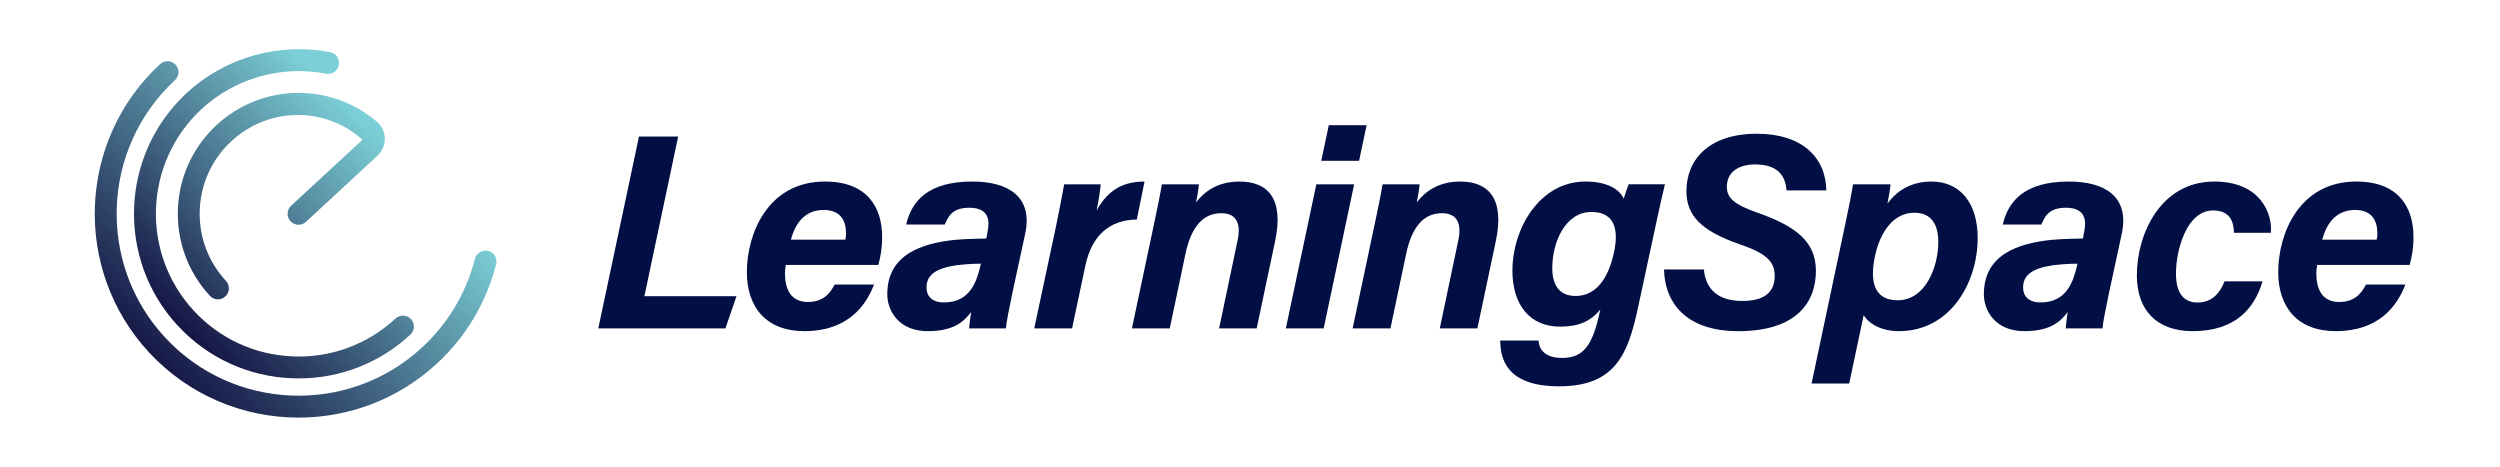
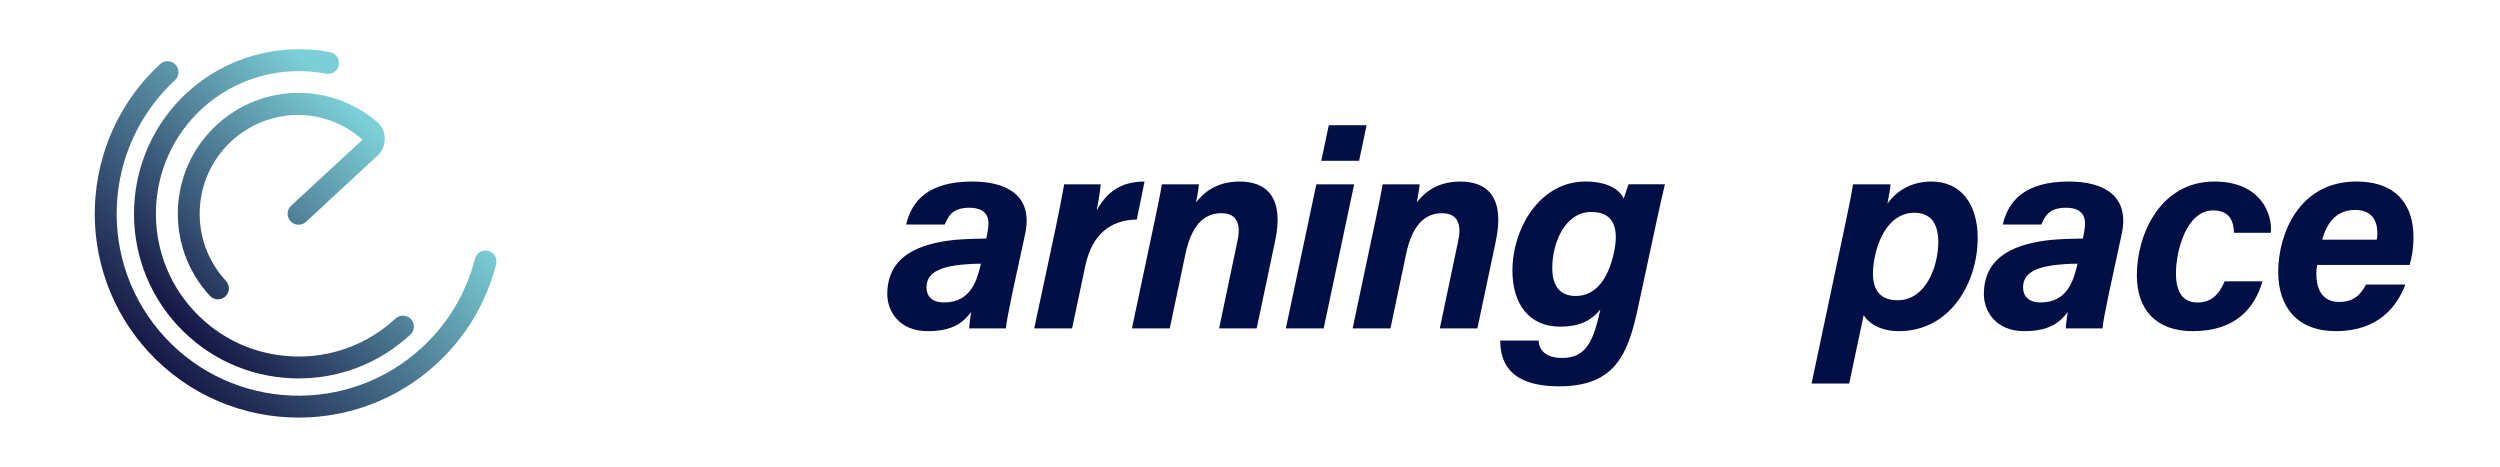
<svg xmlns="http://www.w3.org/2000/svg" id="Layer_1" version="1.1" viewBox="0 0 289.226 54">
  <defs>
    <style>
      .st0 {
        fill: #020f44;
      }

      .st1 {
        fill: url(#linear-gradient1);
      }

      .st2 {
        fill: url(#linear-gradient);
      }

      .st3 {
        fill: url(#Elevate_Gradient);
      }
    </style>
    <linearGradient id="linear-gradient" x1="17.527" y1="42.115" x2="43.629" y2="15.42" gradientUnits="userSpaceOnUse">
      <stop offset=".14" stop-color="#141543" />
      <stop offset="1" stop-color="#7ccfd6" />
    </linearGradient>
    <linearGradient id="Elevate_Gradient" data-name="Elevate Gradient" x1="17.534" y1="42.123" x2="43.637" y2="15.427" gradientUnits="userSpaceOnUse">
      <stop offset="0" stop-color="#141543" />
      <stop offset="1" stop-color="#7ccfd6" />
    </linearGradient>
    <linearGradient id="linear-gradient1" x1="13.194" y1="37.879" x2="39.297" y2="11.183" gradientUnits="userSpaceOnUse">
      <stop offset=".128" stop-color="#141543" />
      <stop offset="1" stop-color="#7ccfd6" />
    </linearGradient>
  </defs>
  <g>
    <path class="st2" d="M20.559,37.667c3.456,3.733,8.157,5.899,13.241,6.097.254.012.508.015.758.015,4.807,0,9.37-1.782,12.92-5.067.513-.475.543-1.278.068-1.791-.469-.505-1.275-.546-1.791-.068-3.234,2.995-7.463,4.559-11.854,4.379-4.409-.171-8.487-2.048-11.483-5.288-6.179-6.684-5.772-17.154.912-23.337,3.848-3.559,9.231-5.082,14.383-4.081.708.124,1.355-.316,1.487-1.003.133-.688-.316-1.352-1.003-1.487-5.935-1.148-12.147.599-16.591,4.713-7.708,7.13-8.18,19.208-1.048,26.919Z" />
    <path class="st3" d="M56.485,29.029c-.679-.162-1.369.239-1.54.915-1.003,3.934-3.113,7.478-6.106,10.243-8.514,7.879-21.867,7.372-29.755-1.16-7.882-8.52-7.363-21.87,1.16-29.755.513-.475.543-1.278.068-1.791-.472-.508-1.272-.543-1.791-.068-9.547,8.832-10.128,23.788-1.296,33.338,4.642,5.017,10.975,7.561,17.326,7.561,5.731,0,11.48-2.075,16.012-6.265,3.349-3.099,5.716-7.068,6.838-11.477.174-.679-.236-1.369-.915-1.54Z" />
    <path class="st1" d="M25.05,14.472c-5.657,5.232-6.002,14.091-.767,19.751.248.269.59.407.93.407.307,0,.617-.112.862-.339.513-.475.543-1.278.068-1.791-2.075-2.243-3.152-5.161-3.034-8.213.121-3.054,1.419-5.881,3.665-7.956,4.27-3.943,10.813-4.075,15.162-.165l-8.257,7.634c-.513.475-.543,1.275-.068,1.791.475.516,1.278.552,1.791.068l8.257-7.634c.558-.519.871-1.254.856-2.019-.012-.732-.331-1.417-.874-1.886-5.386-4.633-13.374-4.477-18.592.351Z" />
  </g>
  <g>
-     <path class="st0" d="M73.925,15.792h4.533l-3.908,18.478h10.655l-1.28,3.72h-14.708l4.708-22.197Z" />
-     <path class="st0" d="M90.918,30.649c-.068.354-.104.632-.104.996,0,1.769.662,3.29,2.634,3.29,1.781,0,2.559-.954,3.116-2.021h4.553c-.932,2.462-3.059,5.397-8.04,5.397-4.483,0-6.672-2.811-6.672-6.841,0-4.394,2.406-10.468,9.032-10.468,4.903,0,6.616,2.996,6.616,6.405,0,1.344-.178,2.306-.443,3.242h-10.692ZM97.804,27.73c.068-.313.072-.544.072-.744,0-1.461-.64-2.696-2.571-2.696-2.007,0-3.233,1.288-3.806,3.44h6.306Z" />
    <path class="st0" d="M117.121,33.908c-.367,1.722-.729,3.592-.744,4.081h-4.263c.036-.478.148-1.346.235-1.881-.833,1.056-1.929,2.203-5.038,2.203-3.284,0-4.662-2.315-4.662-4.275,0-4.641,4.062-5.878,7.736-6.278,1.389-.133,2.68-.133,3.724-.165l.144-.782c.241-1.204.246-2.777-2.117-2.777-2.082,0-2.46,1.132-2.837,1.94h-4.465c.628-2.679,2.484-4.973,7.662-4.973,4.052,0,7.044,1.678,6.105,6.049l-1.481,6.856ZM113.484,30.505c-1.081.004-2.017.085-2.877.189-2.457.367-3.42,1.181-3.42,2.585,0,.963.625,1.709,2.034,1.709,3.021,0,3.779-2.456,4.199-4.226l.064-.258Z" />
    <path class="st0" d="M122.153,26.259c.35-1.634.676-3.397.962-4.935h4.227c-.032.419-.184,1.667-.478,3.026,1.138-2.001,2.646-3.348,5.548-3.348l-.896,4.395c-3.042.042-5.181,1.71-5.954,5.352l-1.533,7.24h-4.376l2.5-11.73Z" />
    <path class="st0" d="M133.584,25.555c.29-1.417.604-2.826.833-4.231h4.287c-.036.462-.228,1.667-.328,2.09.775-1.009,2.247-2.412,5.03-2.412,3.278,0,5.161,1.986,4.109,6.911l-2.128,10.076h-4.348l2.125-10.113c.413-1.874-.004-3.21-1.881-3.21-2.136,0-3.48,1.618-4.136,4.702l-1.816,8.621h-4.376l2.629-12.434Z" />
    <path class="st0" d="M152.287,21.324h4.376l-3.526,16.665h-4.376l3.526-16.665ZM153.728,14.487h4.375l-.87,4.115h-4.376l.871-4.115Z" />
    <path class="st0" d="M159.118,25.555c.289-1.417.604-2.826.833-4.231h4.287c-.036.462-.229,1.667-.328,2.09.774-1.009,2.247-2.412,5.029-2.412,3.278,0,5.161,1.986,4.109,6.911l-2.128,10.076h-4.348l2.125-10.113c.413-1.874-.004-3.21-1.882-3.21-2.136,0-3.479,1.618-4.136,4.702l-1.815,8.621h-4.376l2.629-12.434Z" />
    <path class="st0" d="M189.506,35.566c-1.147,5.391-2.627,9.127-9.127,9.127-6.251,0-6.793-3.343-6.817-5.295h4.433c.057,1.009.717,2.012,2.727,2.012,2.526,0,3.516-1.558,4.308-5.104l.114-.506c-1.099,1.363-2.513,1.99-4.649,1.99-3.594,0-5.521-2.623-5.521-6.461,0-4.911,3.162-10.328,8.454-10.328,2.572,0,3.969.949,4.421,1.985.14-.508.434-1.314.57-1.664h4.198c-.294,1.235-.648,2.764-.941,4.16l-2.169,10.083ZM179.583,31.007c0,2.058.878,3.234,2.705,3.234,2.319,0,3.764-1.964,4.428-5.011.492-2.257.354-4.707-2.604-4.707-3.037,0-4.529,3.517-4.529,6.483Z" />
-     <path class="st0" d="M197.127,31.169c.18,2.237,1.601,3.649,4.418,3.649,2.409,0,3.771-.881,3.771-2.906,0-1.715-1.075-2.629-4.03-3.647-4.52-1.55-6.184-3.363-6.184-6.158,0-3.568,2.525-6.636,8.153-6.636,5.146,0,7.957,2.654,8.038,6.555h-4.61c-.099-1.342-.697-3.005-3.624-3.005-1.887,0-3.278.857-3.278,2.582,0,1.232.708,2.015,3.561,3.011,4.502,1.58,6.742,3.382,6.742,6.73,0,3.534-2.145,6.969-8.991,6.969-5.546,0-8.459-2.809-8.584-7.143h4.618Z" />
    <path class="st0" d="M215.61,36.459l-1.677,7.913h-4.352l3.853-18.222c.482-2.25.776-3.746.938-4.826h4.344c-.004.354-.213,1.469-.354,2.228.92-1.271,2.504-2.549,5.095-2.549,3.365,0,5.342,2.553,5.342,6.523,0,5.211-3.188,10.786-9.12,10.786-2.067,0-3.496-.89-4.068-1.853ZM224.242,27.995c0-2.392-1.102-3.385-2.779-3.385-2.376,0-3.969,2.188-4.567,5.116-.562,2.765-.131,5.012,2.632,5.012,3.277,0,4.715-3.926,4.715-6.743Z" />
    <path class="st0" d="M243.986,33.908c-.367,1.722-.729,3.592-.744,4.081h-4.263c.036-.478.147-1.346.235-1.881-.833,1.056-1.929,2.203-5.038,2.203-3.284,0-4.662-2.315-4.662-4.275,0-4.641,4.062-5.878,7.736-6.278,1.39-.133,2.68-.133,3.725-.165l.144-.782c.241-1.204.246-2.777-2.116-2.777-2.082,0-2.461,1.132-2.838,1.94h-4.465c.629-2.679,2.484-4.973,7.662-4.973,4.052,0,7.044,1.678,6.104,6.049l-1.48,6.856ZM240.35,30.505c-1.081.004-2.017.085-2.877.189-2.457.367-3.421,1.181-3.421,2.585,0,.963.626,1.709,2.034,1.709,3.021,0,3.779-2.456,4.199-4.226l.064-.258Z" />
    <path class="st0" d="M261.747,32.547c-.915,3.147-3.145,5.765-8.085,5.765-4.204,0-6.449-2.478-6.449-6.456,0-4.845,2.79-10.853,8.96-10.853,5.417,0,6.758,3.816,6.54,5.932h-4.262c-.04-1.286-.451-2.588-2.414-2.588-3.088,0-4.299,4.644-4.299,7.292,0,2.331.941,3.358,2.493,3.358,1.473,0,2.471-.813,3.137-2.449h4.379Z" />
    <path class="st0" d="M268.079,30.649c-.068.354-.104.632-.104.996,0,1.769.662,3.29,2.635,3.29,1.78,0,2.559-.954,3.116-2.021h4.553c-.932,2.462-3.059,5.397-8.04,5.397-4.483,0-6.672-2.811-6.672-6.841,0-4.394,2.406-10.468,9.032-10.468,4.903,0,6.616,2.996,6.616,6.405,0,1.344-.178,2.306-.443,3.242h-10.692ZM274.966,27.73c.067-.313.071-.544.071-.744,0-1.461-.64-2.696-2.571-2.696-2.007,0-3.232,1.288-3.806,3.44h6.306Z" />
  </g>
</svg>